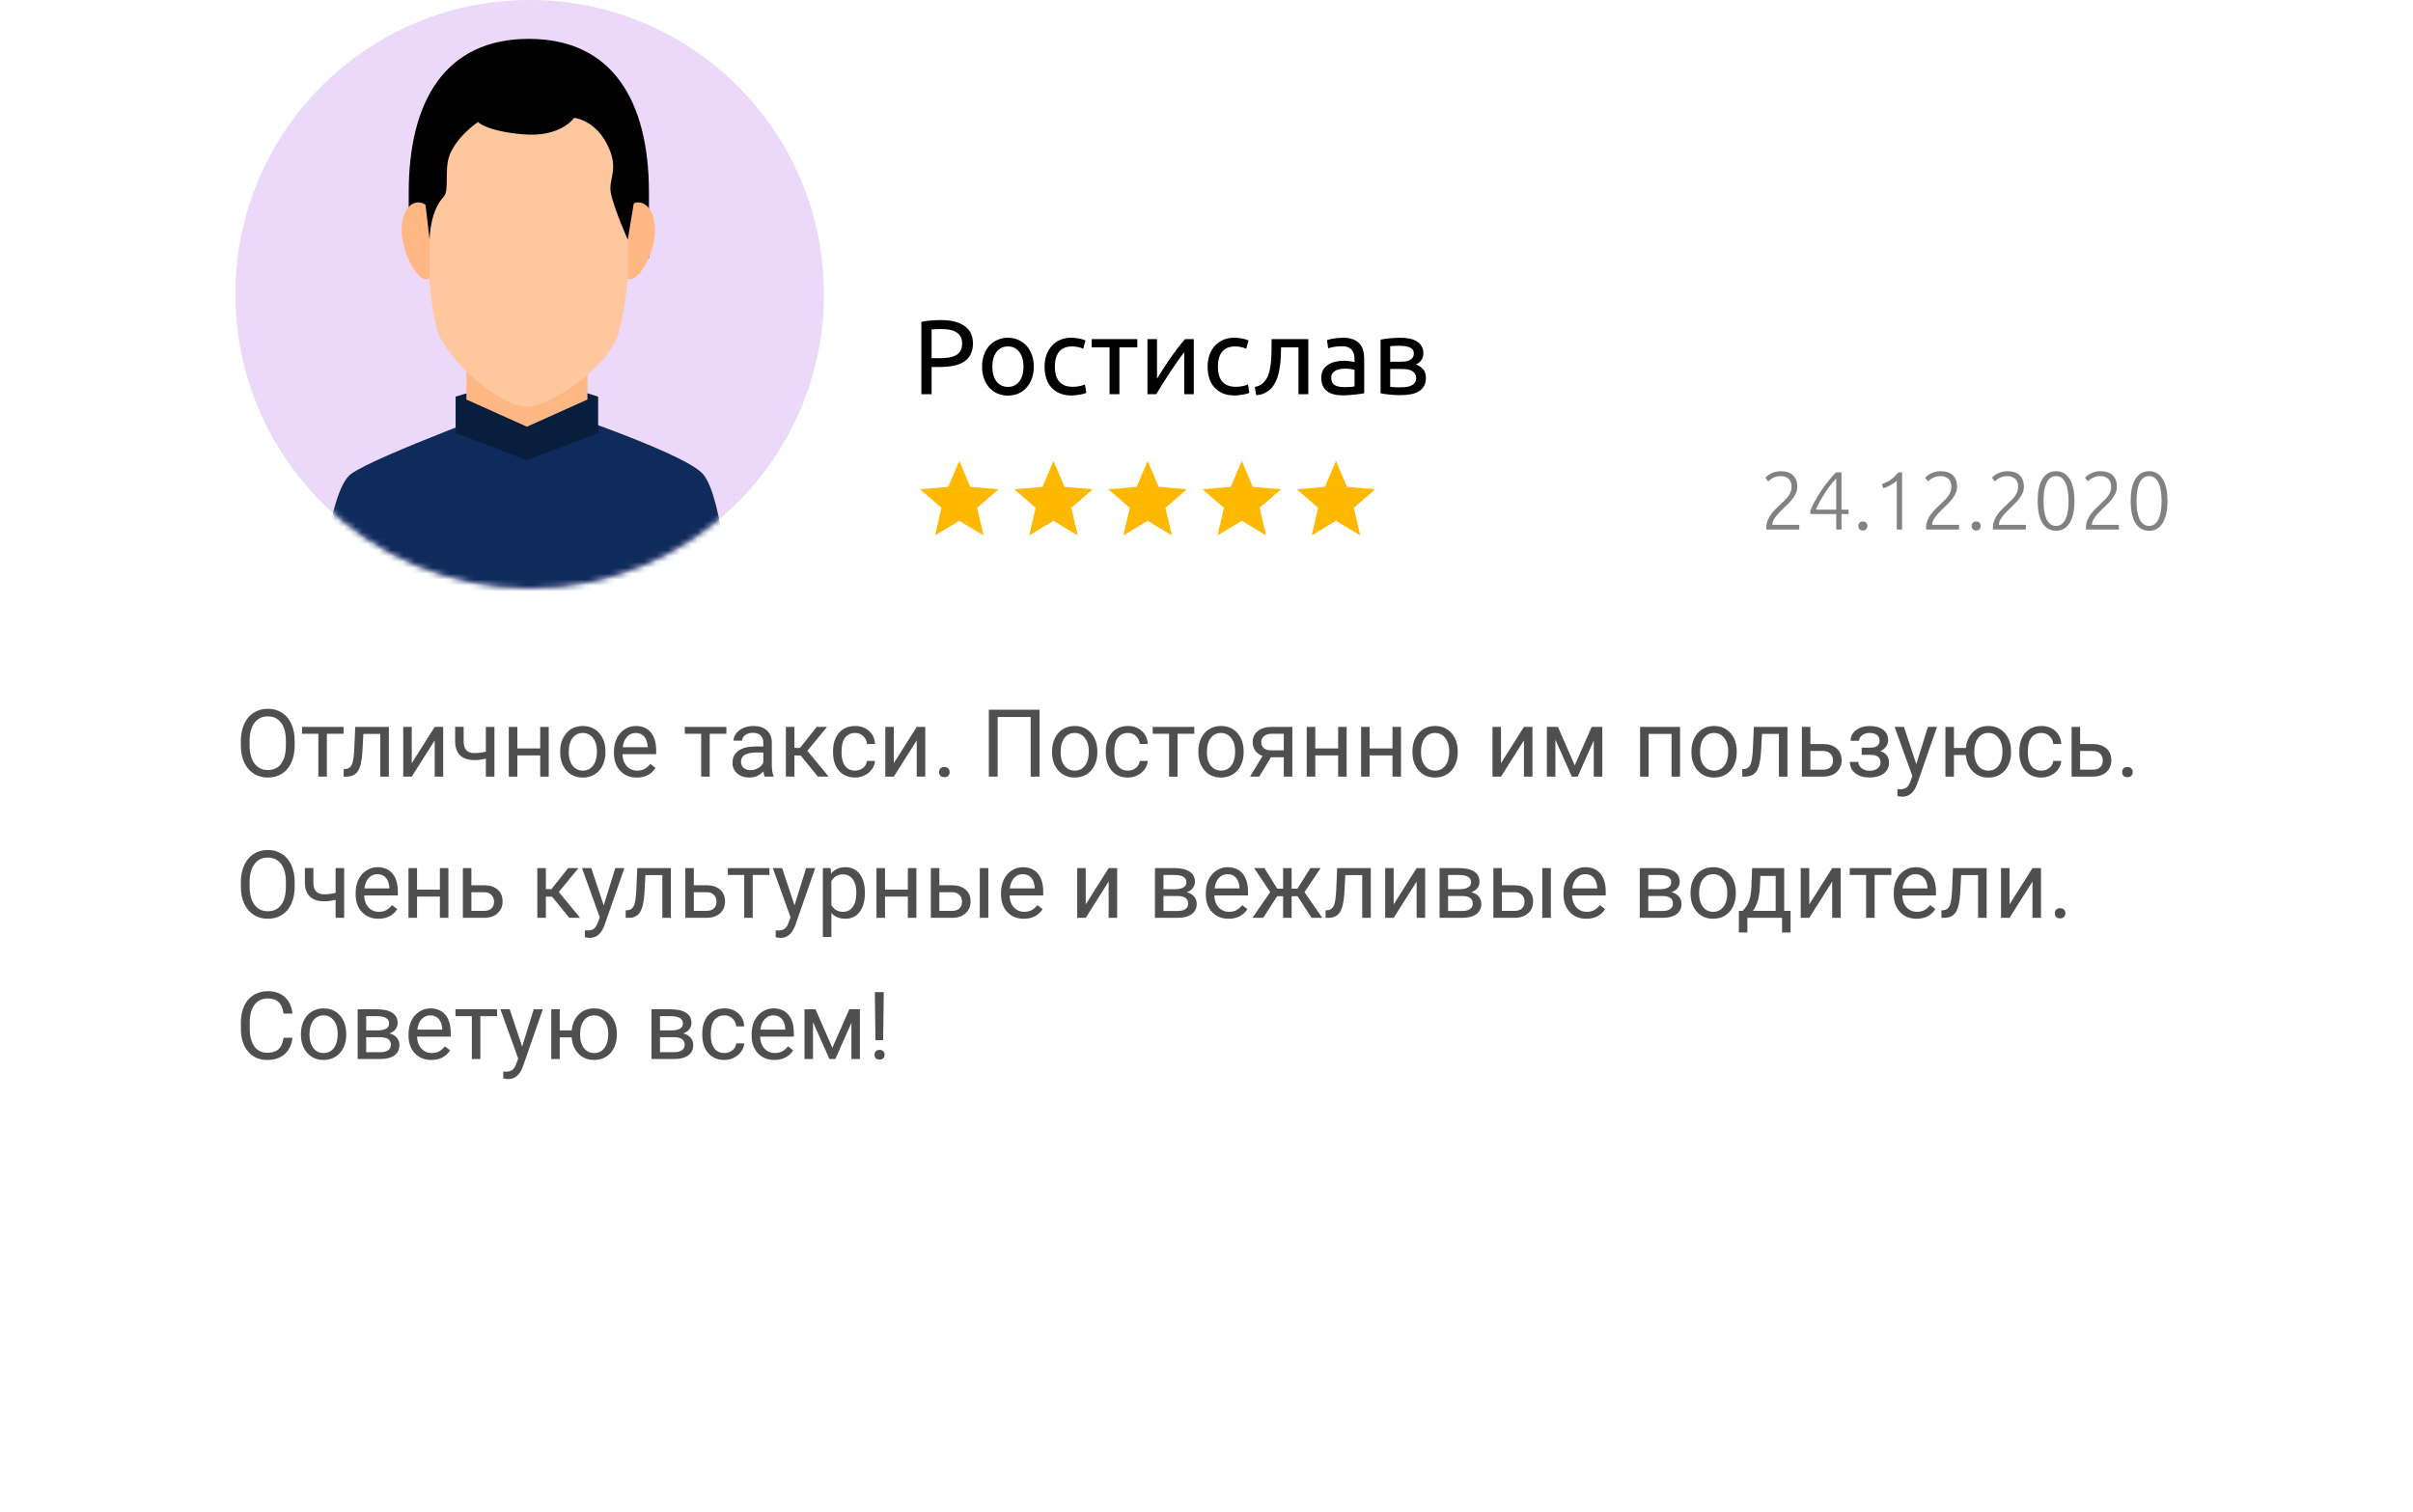
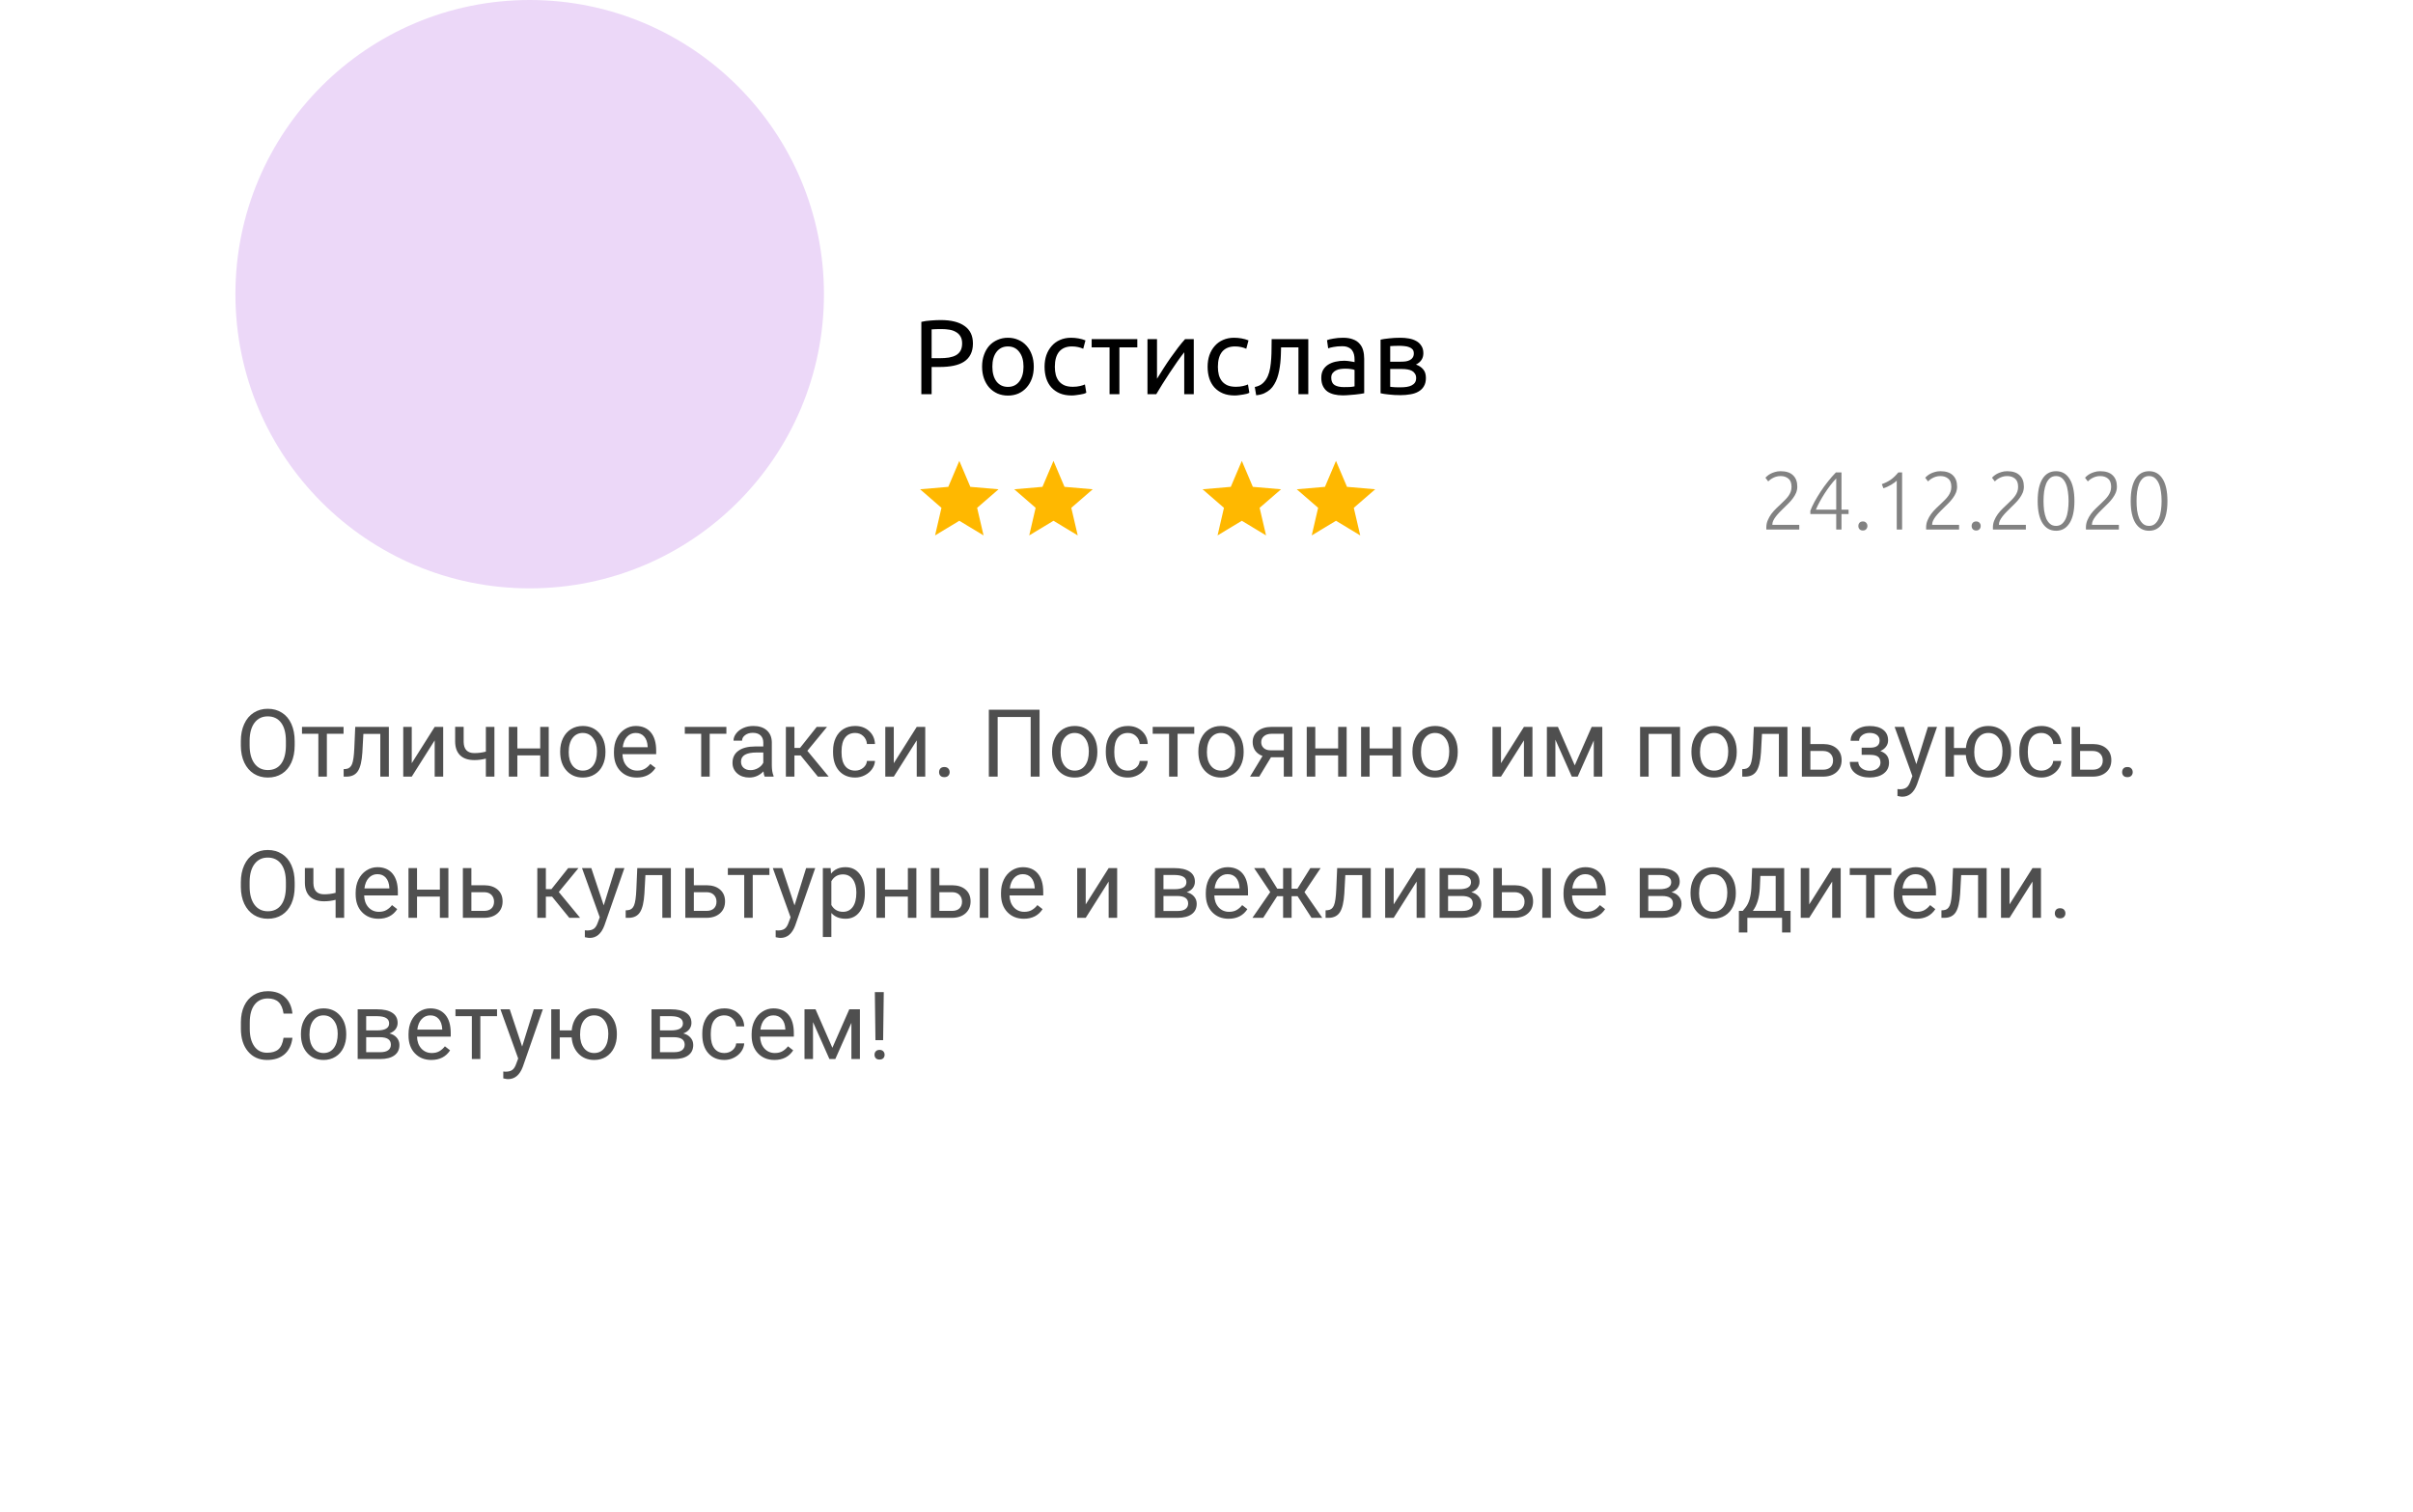
<svg xmlns="http://www.w3.org/2000/svg" width="410" height="257" viewBox="0 0 410 257" fill="none">
  <g filter="url(#filter0_d)">
    <rect x="20" y="35" width="370" height="200" rx="16" fill="white" />
  </g>
  <path d="M179 88.513L183.12 91L182.027 86.313L185.667 83.16L180.873 82.747L179 78.333L177.127 82.747L172.333 83.16L175.967 86.313L174.88 91L179 88.513Z" fill="#FFB800" />
  <path d="M163 88.513L167.12 91L166.027 86.313L169.667 83.16L164.873 82.747L163 78.333L161.127 82.747L156.333 83.16L159.967 86.313L158.88 91L163 88.513Z" fill="#FFB800" />
  <path d="M211 88.513L215.12 91L214.027 86.313L217.667 83.16L212.873 82.747L211 78.333L209.127 82.747L204.333 83.16L207.967 86.313L206.88 91L211 88.513Z" fill="#FFB800" />
  <path d="M227 88.513L231.12 91L230.027 86.313L233.667 83.16L228.873 82.747L227 78.333L225.127 82.747L220.333 83.16L223.967 86.313L222.88 91L227 88.513Z" fill="#FFB800" />
-   <path d="M195 88.513L199.12 91L198.027 86.313L201.667 83.16L196.873 82.747L195 78.333L193.127 82.747L188.333 83.16L191.967 86.313L190.88 91L195 88.513Z" fill="#FFB800" />
  <path d="M50.07 126.68C50.07 127.794 49.883 128.768 49.508 129.602C49.133 130.43 48.602 131.062 47.914 131.5C47.227 131.938 46.425 132.156 45.508 132.156C44.612 132.156 43.818 131.938 43.125 131.5C42.432 131.057 41.893 130.43 41.508 129.617C41.128 128.799 40.932 127.854 40.922 126.781V125.961C40.922 124.867 41.112 123.901 41.492 123.062C41.872 122.224 42.409 121.583 43.102 121.141C43.8 120.693 44.596 120.469 45.492 120.469C46.404 120.469 47.206 120.69 47.898 121.133C48.596 121.57 49.133 122.208 49.508 123.047C49.883 123.88 50.07 124.852 50.07 125.961V126.68ZM48.578 125.945C48.578 124.596 48.307 123.562 47.766 122.844C47.224 122.12 46.466 121.758 45.492 121.758C44.544 121.758 43.797 122.12 43.25 122.844C42.708 123.562 42.43 124.562 42.414 125.844V126.68C42.414 127.987 42.688 129.016 43.234 129.766C43.786 130.51 44.544 130.883 45.508 130.883C46.477 130.883 47.227 130.531 47.758 129.828C48.289 129.12 48.562 128.107 48.578 126.789V125.945ZM58.375 124.719H55.539V132H54.094V124.719H51.312V123.547H58.375V124.719ZM66.07 123.547V132H64.617V124.742H61.742L61.57 127.906C61.477 129.359 61.232 130.398 60.836 131.023C60.445 131.648 59.823 131.974 58.969 132H58.391V130.727L58.805 130.695C59.273 130.643 59.609 130.372 59.812 129.883C60.016 129.393 60.146 128.487 60.203 127.164L60.359 123.547H66.07ZM73.859 123.547H75.305V132H73.859V125.836L69.961 132H68.516V123.547H69.961V129.719L73.859 123.547ZM84.008 132H82.555V128.938C81.919 129.104 81.268 129.188 80.602 129.188C79.544 129.188 78.737 128.917 78.18 128.375C77.628 127.833 77.346 127.062 77.336 126.062V123.539H78.781V126.109C78.807 127.37 79.414 128 80.602 128C81.268 128 81.919 127.917 82.555 127.75V123.547H84.008V132ZM93.234 132H91.789V128.391H87.906V132H86.453V123.547H87.906V127.211H91.789V123.547H93.234V132ZM95.18 127.695C95.18 126.867 95.341 126.122 95.664 125.461C95.992 124.799 96.445 124.289 97.023 123.93C97.607 123.57 98.271 123.391 99.016 123.391C100.167 123.391 101.096 123.789 101.805 124.586C102.518 125.383 102.875 126.443 102.875 127.766V127.867C102.875 128.69 102.716 129.43 102.398 130.086C102.086 130.737 101.635 131.245 101.047 131.609C100.464 131.974 99.792 132.156 99.031 132.156C97.885 132.156 96.956 131.758 96.242 130.961C95.534 130.164 95.18 129.109 95.18 127.797V127.695ZM96.633 127.867C96.633 128.805 96.849 129.557 97.281 130.125C97.719 130.693 98.302 130.977 99.031 130.977C99.766 130.977 100.349 130.69 100.781 130.117C101.214 129.539 101.43 128.732 101.43 127.695C101.43 126.768 101.208 126.018 100.766 125.445C100.328 124.867 99.745 124.578 99.016 124.578C98.302 124.578 97.727 124.862 97.289 125.43C96.852 125.997 96.633 126.81 96.633 127.867ZM108.195 132.156C107.049 132.156 106.117 131.781 105.398 131.031C104.68 130.276 104.32 129.268 104.32 128.008V127.742C104.32 126.904 104.479 126.156 104.797 125.5C105.12 124.839 105.568 124.323 106.141 123.953C106.719 123.578 107.344 123.391 108.016 123.391C109.115 123.391 109.969 123.753 110.578 124.477C111.188 125.201 111.492 126.237 111.492 127.586V128.188H105.766C105.786 129.021 106.029 129.695 106.492 130.211C106.961 130.721 107.555 130.977 108.273 130.977C108.784 130.977 109.216 130.872 109.57 130.664C109.924 130.456 110.234 130.18 110.5 129.836L111.383 130.523C110.674 131.612 109.612 132.156 108.195 132.156ZM108.016 124.578C107.432 124.578 106.943 124.792 106.547 125.219C106.151 125.641 105.906 126.234 105.812 127H110.047V126.891C110.005 126.156 109.807 125.589 109.453 125.188C109.099 124.781 108.62 124.578 108.016 124.578ZM123.422 124.719H120.586V132H119.141V124.719H116.359V123.547H123.422V124.719ZM129.922 132C129.839 131.833 129.771 131.536 129.719 131.109C129.047 131.807 128.245 132.156 127.312 132.156C126.479 132.156 125.794 131.922 125.258 131.453C124.727 130.979 124.461 130.38 124.461 129.656C124.461 128.776 124.794 128.094 125.461 127.609C126.133 127.12 127.076 126.875 128.289 126.875H129.695V126.211C129.695 125.706 129.544 125.305 129.242 125.008C128.94 124.706 128.495 124.555 127.906 124.555C127.391 124.555 126.958 124.685 126.609 124.945C126.26 125.206 126.086 125.521 126.086 125.891H124.633C124.633 125.469 124.781 125.062 125.078 124.672C125.38 124.276 125.786 123.964 126.297 123.734C126.812 123.505 127.378 123.391 127.992 123.391C128.966 123.391 129.729 123.635 130.281 124.125C130.833 124.609 131.12 125.279 131.141 126.133V130.023C131.141 130.799 131.24 131.417 131.438 131.875V132H129.922ZM127.523 130.898C127.977 130.898 128.406 130.781 128.812 130.547C129.219 130.312 129.513 130.008 129.695 129.633V127.898H128.562C126.792 127.898 125.906 128.417 125.906 129.453C125.906 129.906 126.057 130.26 126.359 130.516C126.661 130.771 127.049 130.898 127.523 130.898ZM136.039 128.398H134.984V132H133.531V123.547H134.984V127.125H135.93L138.773 123.547H140.523L137.18 127.609L140.805 132H138.969L136.039 128.398ZM145.312 130.977C145.828 130.977 146.279 130.82 146.664 130.508C147.049 130.195 147.263 129.805 147.305 129.336H148.672C148.646 129.82 148.479 130.281 148.172 130.719C147.865 131.156 147.453 131.505 146.938 131.766C146.427 132.026 145.885 132.156 145.312 132.156C144.161 132.156 143.245 131.773 142.562 131.008C141.885 130.237 141.547 129.185 141.547 127.852V127.609C141.547 126.786 141.698 126.055 142 125.414C142.302 124.773 142.734 124.276 143.297 123.922C143.865 123.568 144.534 123.391 145.305 123.391C146.253 123.391 147.039 123.674 147.664 124.242C148.294 124.81 148.63 125.547 148.672 126.453H147.305C147.263 125.906 147.055 125.458 146.68 125.109C146.31 124.755 145.852 124.578 145.305 124.578C144.57 124.578 144 124.844 143.594 125.375C143.193 125.901 142.992 126.664 142.992 127.664V127.938C142.992 128.911 143.193 129.661 143.594 130.188C143.995 130.714 144.568 130.977 145.312 130.977ZM155.766 123.547H157.211V132H155.766V125.836L151.867 132H150.422V123.547H151.867V129.719L155.766 123.547ZM159.562 131.242C159.562 130.992 159.635 130.784 159.781 130.617C159.932 130.451 160.156 130.367 160.453 130.367C160.75 130.367 160.974 130.451 161.125 130.617C161.281 130.784 161.359 130.992 161.359 131.242C161.359 131.482 161.281 131.682 161.125 131.844C160.974 132.005 160.75 132.086 160.453 132.086C160.156 132.086 159.932 132.005 159.781 131.844C159.635 131.682 159.562 131.482 159.562 131.242ZM176.633 132H175.125V121.859H169.516V132H168.016V120.625H176.633V132ZM178.758 127.695C178.758 126.867 178.919 126.122 179.242 125.461C179.57 124.799 180.023 124.289 180.602 123.93C181.185 123.57 181.849 123.391 182.594 123.391C183.745 123.391 184.674 123.789 185.383 124.586C186.096 125.383 186.453 126.443 186.453 127.766V127.867C186.453 128.69 186.294 129.43 185.977 130.086C185.664 130.737 185.214 131.245 184.625 131.609C184.042 131.974 183.37 132.156 182.609 132.156C181.464 132.156 180.534 131.758 179.82 130.961C179.112 130.164 178.758 129.109 178.758 127.797V127.695ZM180.211 127.867C180.211 128.805 180.427 129.557 180.859 130.125C181.297 130.693 181.88 130.977 182.609 130.977C183.344 130.977 183.927 130.69 184.359 130.117C184.792 129.539 185.008 128.732 185.008 127.695C185.008 126.768 184.786 126.018 184.344 125.445C183.906 124.867 183.323 124.578 182.594 124.578C181.88 124.578 181.305 124.862 180.867 125.43C180.43 125.997 180.211 126.81 180.211 127.867ZM191.656 130.977C192.172 130.977 192.622 130.82 193.008 130.508C193.393 130.195 193.607 129.805 193.648 129.336H195.016C194.99 129.82 194.823 130.281 194.516 130.719C194.208 131.156 193.797 131.505 193.281 131.766C192.771 132.026 192.229 132.156 191.656 132.156C190.505 132.156 189.589 131.773 188.906 131.008C188.229 130.237 187.891 129.185 187.891 127.852V127.609C187.891 126.786 188.042 126.055 188.344 125.414C188.646 124.773 189.078 124.276 189.641 123.922C190.208 123.568 190.878 123.391 191.648 123.391C192.596 123.391 193.383 123.674 194.008 124.242C194.638 124.81 194.974 125.547 195.016 126.453H193.648C193.607 125.906 193.398 125.458 193.023 125.109C192.654 124.755 192.195 124.578 191.648 124.578C190.914 124.578 190.344 124.844 189.938 125.375C189.536 125.901 189.336 126.664 189.336 127.664V127.938C189.336 128.911 189.536 129.661 189.938 130.188C190.339 130.714 190.911 130.977 191.656 130.977ZM202.922 124.719H200.086V132H198.641V124.719H195.859V123.547H202.922V124.719ZM203.617 127.695C203.617 126.867 203.779 126.122 204.102 125.461C204.43 124.799 204.883 124.289 205.461 123.93C206.044 123.57 206.708 123.391 207.453 123.391C208.604 123.391 209.534 123.789 210.242 124.586C210.956 125.383 211.312 126.443 211.312 127.766V127.867C211.312 128.69 211.154 129.43 210.836 130.086C210.523 130.737 210.073 131.245 209.484 131.609C208.901 131.974 208.229 132.156 207.469 132.156C206.323 132.156 205.393 131.758 204.68 130.961C203.971 130.164 203.617 129.109 203.617 127.797V127.695ZM205.07 127.867C205.07 128.805 205.286 129.557 205.719 130.125C206.156 130.693 206.74 130.977 207.469 130.977C208.203 130.977 208.786 130.69 209.219 130.117C209.651 129.539 209.867 128.732 209.867 127.695C209.867 126.768 209.646 126.018 209.203 125.445C208.766 124.867 208.182 124.578 207.453 124.578C206.74 124.578 206.164 124.862 205.727 125.43C205.289 125.997 205.07 126.81 205.07 127.867ZM219.586 123.547V132H218.133V128.711H215.953L213.961 132H212.398L214.523 128.492C213.982 128.294 213.565 127.99 213.273 127.578C212.987 127.161 212.844 126.677 212.844 126.125C212.844 125.354 213.133 124.734 213.711 124.266C214.289 123.792 215.062 123.552 216.031 123.547H219.586ZM214.297 126.141C214.297 126.552 214.438 126.885 214.719 127.141C215 127.391 215.372 127.518 215.836 127.523H218.133V124.719H216.055C215.518 124.719 215.091 124.852 214.773 125.117C214.456 125.378 214.297 125.719 214.297 126.141ZM228.812 132H227.367V128.391H223.484V132H222.031V123.547H223.484V127.211H227.367V123.547H228.812V132ZM238.047 132H236.602V128.391H232.719V132H231.266V123.547H232.719V127.211H236.602V123.547H238.047V132ZM239.992 127.695C239.992 126.867 240.154 126.122 240.477 125.461C240.805 124.799 241.258 124.289 241.836 123.93C242.419 123.57 243.083 123.391 243.828 123.391C244.979 123.391 245.909 123.789 246.617 124.586C247.331 125.383 247.688 126.443 247.688 127.766V127.867C247.688 128.69 247.529 129.43 247.211 130.086C246.898 130.737 246.448 131.245 245.859 131.609C245.276 131.974 244.604 132.156 243.844 132.156C242.698 132.156 241.768 131.758 241.055 130.961C240.346 130.164 239.992 129.109 239.992 127.797V127.695ZM241.445 127.867C241.445 128.805 241.661 129.557 242.094 130.125C242.531 130.693 243.115 130.977 243.844 130.977C244.578 130.977 245.161 130.69 245.594 130.117C246.026 129.539 246.242 128.732 246.242 127.695C246.242 126.768 246.021 126.018 245.578 125.445C245.141 124.867 244.557 124.578 243.828 124.578C243.115 124.578 242.539 124.862 242.102 125.43C241.664 125.997 241.445 126.81 241.445 127.867ZM258.938 123.547H260.383V132H258.938V125.836L255.039 132H253.594V123.547H255.039V129.719L258.938 123.547ZM267.57 130.086L270.445 123.547H272.25V132H270.805V125.852L268.07 132H267.07L264.281 125.719V132H262.836V123.547H264.711L267.57 130.086ZM285.461 132H284.016V124.742H280.125V132H278.672V123.547H285.461V132ZM287.398 127.695C287.398 126.867 287.56 126.122 287.883 125.461C288.211 124.799 288.664 124.289 289.242 123.93C289.826 123.57 290.49 123.391 291.234 123.391C292.385 123.391 293.315 123.789 294.023 124.586C294.737 125.383 295.094 126.443 295.094 127.766V127.867C295.094 128.69 294.935 129.43 294.617 130.086C294.305 130.737 293.854 131.245 293.266 131.609C292.682 131.974 292.01 132.156 291.25 132.156C290.104 132.156 289.174 131.758 288.461 130.961C287.753 130.164 287.398 129.109 287.398 127.797V127.695ZM288.852 127.867C288.852 128.805 289.068 129.557 289.5 130.125C289.938 130.693 290.521 130.977 291.25 130.977C291.984 130.977 292.568 130.69 293 130.117C293.432 129.539 293.648 128.732 293.648 127.695C293.648 126.768 293.427 126.018 292.984 125.445C292.547 124.867 291.964 124.578 291.234 124.578C290.521 124.578 289.945 124.862 289.508 125.43C289.07 125.997 288.852 126.81 288.852 127.867ZM303.711 123.547V132H302.258V124.742H299.383L299.211 127.906C299.117 129.359 298.872 130.398 298.477 131.023C298.086 131.648 297.464 131.974 296.609 132H296.031V130.727L296.445 130.695C296.914 130.643 297.25 130.372 297.453 129.883C297.656 129.393 297.786 128.487 297.844 127.164L298 123.547H303.711ZM307.609 126.461H309.805C310.763 126.471 311.521 126.721 312.078 127.211C312.635 127.701 312.914 128.365 312.914 129.203C312.914 130.047 312.628 130.724 312.055 131.234C311.482 131.745 310.711 132 309.742 132H306.164V123.547H307.609V126.461ZM307.609 127.641V130.82H309.758C310.299 130.82 310.719 130.682 311.016 130.406C311.312 130.125 311.461 129.742 311.461 129.258C311.461 128.789 311.315 128.406 311.023 128.109C310.737 127.807 310.333 127.651 309.812 127.641H307.609ZM319.367 125.859C319.367 125.464 319.216 125.151 318.914 124.922C318.612 124.688 318.198 124.57 317.672 124.57C317.161 124.57 316.734 124.703 316.391 124.969C316.052 125.234 315.883 125.547 315.883 125.906H314.445C314.445 125.172 314.753 124.57 315.367 124.102C315.982 123.633 316.75 123.398 317.672 123.398C318.661 123.398 319.432 123.612 319.984 124.039C320.536 124.461 320.812 125.065 320.812 125.852C320.812 126.232 320.698 126.581 320.469 126.898C320.24 127.216 319.914 127.469 319.492 127.656C320.477 127.99 320.969 128.646 320.969 129.625C320.969 130.401 320.669 131.016 320.07 131.469C319.471 131.922 318.672 132.148 317.672 132.148C316.698 132.148 315.893 131.911 315.258 131.438C314.628 130.958 314.312 130.312 314.312 129.5H315.75C315.75 129.911 315.932 130.266 316.297 130.562C316.667 130.854 317.125 131 317.672 131C318.224 131 318.669 130.872 319.008 130.617C319.346 130.362 319.516 130.031 319.516 129.625C319.516 129.151 319.372 128.812 319.086 128.609C318.805 128.401 318.365 128.297 317.766 128.297H316.32V127.078H317.891C318.875 127.052 319.367 126.646 319.367 125.859ZM325.609 129.883L327.578 123.547H329.125L325.727 133.305C325.201 134.711 324.365 135.414 323.219 135.414L322.945 135.391L322.406 135.289V134.117L322.797 134.148C323.286 134.148 323.667 134.049 323.938 133.852C324.214 133.654 324.44 133.292 324.617 132.766L324.938 131.906L321.922 123.547H323.5L325.609 129.883ZM332 127.133H334.031C334.141 126.008 334.539 125.104 335.227 124.422C335.919 123.734 336.792 123.391 337.844 123.391C338.948 123.391 339.852 123.763 340.555 124.508C341.258 125.253 341.638 126.221 341.695 127.414L341.703 127.867C341.703 128.69 341.542 129.432 341.219 130.094C340.896 130.755 340.443 131.266 339.859 131.625C339.276 131.979 338.609 132.156 337.859 132.156C336.771 132.156 335.88 131.802 335.188 131.094C334.495 130.38 334.107 129.456 334.023 128.32H332V132H330.555V123.547H332V127.133ZM335.453 127.867C335.453 128.805 335.669 129.557 336.102 130.125C336.539 130.693 337.125 130.977 337.859 130.977C338.594 130.977 339.174 130.688 339.602 130.109C340.034 129.531 340.25 128.727 340.25 127.695C340.25 126.773 340.031 126.023 339.594 125.445C339.156 124.867 338.573 124.578 337.844 124.578C337.125 124.578 336.547 124.862 336.109 125.43C335.672 125.997 335.453 126.81 335.453 127.867ZM346.875 130.977C347.391 130.977 347.841 130.82 348.227 130.508C348.612 130.195 348.826 129.805 348.867 129.336H350.234C350.208 129.82 350.042 130.281 349.734 130.719C349.427 131.156 349.016 131.505 348.5 131.766C347.99 132.026 347.448 132.156 346.875 132.156C345.724 132.156 344.807 131.773 344.125 131.008C343.448 130.237 343.109 129.185 343.109 127.852V127.609C343.109 126.786 343.26 126.055 343.562 125.414C343.865 124.773 344.297 124.276 344.859 123.922C345.427 123.568 346.096 123.391 346.867 123.391C347.815 123.391 348.602 123.674 349.227 124.242C349.857 124.81 350.193 125.547 350.234 126.453H348.867C348.826 125.906 348.617 125.458 348.242 125.109C347.872 124.755 347.414 124.578 346.867 124.578C346.133 124.578 345.562 124.844 345.156 125.375C344.755 125.901 344.555 126.664 344.555 127.664V127.938C344.555 128.911 344.755 129.661 345.156 130.188C345.557 130.714 346.13 130.977 346.875 130.977ZM353.438 126.461H355.633C356.591 126.471 357.349 126.721 357.906 127.211C358.464 127.701 358.742 128.365 358.742 129.203C358.742 130.047 358.456 130.724 357.883 131.234C357.31 131.745 356.539 132 355.57 132H351.992V123.547H353.438V126.461ZM353.438 127.641V130.82H355.586C356.128 130.82 356.547 130.682 356.844 130.406C357.141 130.125 357.289 129.742 357.289 129.258C357.289 128.789 357.143 128.406 356.852 128.109C356.565 127.807 356.161 127.651 355.641 127.641H353.438ZM360.578 131.242C360.578 130.992 360.651 130.784 360.797 130.617C360.948 130.451 361.172 130.367 361.469 130.367C361.766 130.367 361.99 130.451 362.141 130.617C362.297 130.784 362.375 130.992 362.375 131.242C362.375 131.482 362.297 131.682 362.141 131.844C361.99 132.005 361.766 132.086 361.469 132.086C361.172 132.086 360.948 132.005 360.797 131.844C360.651 131.682 360.578 131.482 360.578 131.242ZM50.07 150.68C50.07 151.794 49.883 152.768 49.508 153.602C49.133 154.43 48.602 155.062 47.914 155.5C47.227 155.938 46.425 156.156 45.508 156.156C44.612 156.156 43.818 155.938 43.125 155.5C42.432 155.057 41.893 154.43 41.508 153.617C41.128 152.799 40.932 151.854 40.922 150.781V149.961C40.922 148.867 41.112 147.901 41.492 147.062C41.872 146.224 42.409 145.583 43.102 145.141C43.8 144.693 44.596 144.469 45.492 144.469C46.404 144.469 47.206 144.69 47.898 145.133C48.596 145.57 49.133 146.208 49.508 147.047C49.883 147.88 50.07 148.852 50.07 149.961V150.68ZM48.578 149.945C48.578 148.596 48.307 147.562 47.766 146.844C47.224 146.12 46.466 145.758 45.492 145.758C44.544 145.758 43.797 146.12 43.25 146.844C42.708 147.562 42.43 148.562 42.414 149.844V150.68C42.414 151.987 42.688 153.016 43.234 153.766C43.786 154.51 44.544 154.883 45.508 154.883C46.477 154.883 47.227 154.531 47.758 153.828C48.289 153.12 48.562 152.107 48.578 150.789V149.945ZM58.477 156H57.023V152.938C56.388 153.104 55.737 153.188 55.07 153.188C54.013 153.188 53.206 152.917 52.648 152.375C52.096 151.833 51.815 151.062 51.805 150.062V147.539H53.25V150.109C53.276 151.37 53.883 152 55.07 152C55.737 152 56.388 151.917 57.023 151.75V147.547H58.477V156ZM64.305 156.156C63.159 156.156 62.227 155.781 61.508 155.031C60.789 154.276 60.43 153.268 60.43 152.008V151.742C60.43 150.904 60.589 150.156 60.906 149.5C61.229 148.839 61.677 148.323 62.25 147.953C62.828 147.578 63.453 147.391 64.125 147.391C65.224 147.391 66.078 147.753 66.688 148.477C67.297 149.201 67.602 150.237 67.602 151.586V152.188H61.875C61.896 153.021 62.138 153.695 62.602 154.211C63.07 154.721 63.664 154.977 64.383 154.977C64.893 154.977 65.326 154.872 65.68 154.664C66.034 154.456 66.344 154.18 66.609 153.836L67.492 154.523C66.784 155.612 65.721 156.156 64.305 156.156ZM64.125 148.578C63.542 148.578 63.052 148.792 62.656 149.219C62.26 149.641 62.016 150.234 61.922 151H66.156V150.891C66.115 150.156 65.917 149.589 65.562 149.188C65.208 148.781 64.729 148.578 64.125 148.578ZM76.188 156H74.742V152.391H70.859V156H69.406V147.547H70.859V151.211H74.742V147.547H76.188V156ZM80.094 150.461H82.289C83.247 150.471 84.005 150.721 84.562 151.211C85.12 151.701 85.398 152.365 85.398 153.203C85.398 154.047 85.112 154.724 84.539 155.234C83.966 155.745 83.195 156 82.227 156H78.648V147.547H80.094V150.461ZM80.094 151.641V154.82H82.242C82.784 154.82 83.203 154.682 83.5 154.406C83.797 154.125 83.945 153.742 83.945 153.258C83.945 152.789 83.799 152.406 83.508 152.109C83.221 151.807 82.818 151.651 82.297 151.641H80.094ZM93.805 152.398H92.75V156H91.297V147.547H92.75V151.125H93.695L96.539 147.547H98.289L94.945 151.609L98.57 156H96.734L93.805 152.398ZM102.578 153.883L104.547 147.547H106.094L102.695 157.305C102.169 158.711 101.333 159.414 100.188 159.414L99.914 159.391L99.375 159.289V158.117L99.766 158.148C100.255 158.148 100.635 158.049 100.906 157.852C101.182 157.654 101.409 157.292 101.586 156.766L101.906 155.906L98.891 147.547H100.469L102.578 153.883ZM113.992 147.547V156H112.539V148.742H109.664L109.492 151.906C109.398 153.359 109.154 154.398 108.758 155.023C108.367 155.648 107.745 155.974 106.891 156H106.312V154.727L106.727 154.695C107.195 154.643 107.531 154.372 107.734 153.883C107.938 153.393 108.068 152.487 108.125 151.164L108.281 147.547H113.992ZM117.891 150.461H120.086C121.044 150.471 121.802 150.721 122.359 151.211C122.917 151.701 123.195 152.365 123.195 153.203C123.195 154.047 122.909 154.724 122.336 155.234C121.763 155.745 120.992 156 120.023 156H116.445V147.547H117.891V150.461ZM117.891 151.641V154.82H120.039C120.581 154.82 121 154.682 121.297 154.406C121.594 154.125 121.742 153.742 121.742 153.258C121.742 152.789 121.596 152.406 121.305 152.109C121.018 151.807 120.615 151.651 120.094 151.641H117.891ZM130.734 148.719H127.898V156H126.453V148.719H123.672V147.547H130.734V148.719ZM135 153.883L136.969 147.547H138.516L135.117 157.305C134.591 158.711 133.755 159.414 132.609 159.414L132.336 159.391L131.797 159.289V158.117L132.188 158.148C132.677 158.148 133.057 158.049 133.328 157.852C133.604 157.654 133.831 157.292 134.008 156.766L134.328 155.906L131.312 147.547H132.891L135 153.883ZM146.953 151.867C146.953 153.154 146.659 154.19 146.07 154.977C145.482 155.763 144.685 156.156 143.68 156.156C142.654 156.156 141.846 155.831 141.258 155.18V159.25H139.812V147.547H141.133L141.203 148.484C141.792 147.755 142.609 147.391 143.656 147.391C144.672 147.391 145.474 147.773 146.062 148.539C146.656 149.305 146.953 150.37 146.953 151.734V151.867ZM145.508 151.703C145.508 150.75 145.305 149.997 144.898 149.445C144.492 148.893 143.935 148.617 143.227 148.617C142.352 148.617 141.695 149.005 141.258 149.781V153.82C141.69 154.591 142.352 154.977 143.242 154.977C143.935 154.977 144.484 154.703 144.891 154.156C145.302 153.604 145.508 152.786 145.508 151.703ZM155.703 156H154.258V152.391H150.375V156H148.922V147.547H150.375V151.211H154.258V147.547H155.703V156ZM159.609 150.461H161.805C162.763 150.471 163.521 150.721 164.078 151.211C164.635 151.701 164.914 152.365 164.914 153.203C164.914 154.047 164.628 154.724 164.055 155.234C163.482 155.745 162.711 156 161.742 156H158.164V147.547H159.609V150.461ZM167.93 156H166.477V147.547H167.93V156ZM159.609 151.641V154.82H161.758C162.299 154.82 162.719 154.682 163.016 154.406C163.312 154.125 163.461 153.742 163.461 153.258C163.461 152.789 163.315 152.406 163.023 152.109C162.737 151.807 162.333 151.651 161.812 151.641H159.609ZM173.961 156.156C172.815 156.156 171.883 155.781 171.164 155.031C170.445 154.276 170.086 153.268 170.086 152.008V151.742C170.086 150.904 170.245 150.156 170.562 149.5C170.885 148.839 171.333 148.323 171.906 147.953C172.484 147.578 173.109 147.391 173.781 147.391C174.88 147.391 175.734 147.753 176.344 148.477C176.953 149.201 177.258 150.237 177.258 151.586V152.188H171.531C171.552 153.021 171.794 153.695 172.258 154.211C172.727 154.721 173.32 154.977 174.039 154.977C174.549 154.977 174.982 154.872 175.336 154.664C175.69 154.456 176 154.18 176.266 153.836L177.148 154.523C176.44 155.612 175.378 156.156 173.961 156.156ZM173.781 148.578C173.198 148.578 172.708 148.792 172.312 149.219C171.917 149.641 171.672 150.234 171.578 151H175.812V150.891C175.771 150.156 175.573 149.589 175.219 149.188C174.865 148.781 174.385 148.578 173.781 148.578ZM188.375 147.547H189.82V156H188.375V149.836L184.477 156H183.031V147.547H184.477V153.719L188.375 147.547ZM196.242 156V147.547H199.539C200.664 147.547 201.526 147.745 202.125 148.141C202.729 148.531 203.031 149.107 203.031 149.867C203.031 150.258 202.914 150.612 202.68 150.93C202.445 151.242 202.099 151.482 201.641 151.648C202.151 151.768 202.56 152.003 202.867 152.352C203.18 152.701 203.336 153.117 203.336 153.602C203.336 154.378 203.049 154.971 202.477 155.383C201.909 155.794 201.104 156 200.062 156H196.242ZM197.688 152.289V154.836H200.078C200.682 154.836 201.133 154.724 201.43 154.5C201.732 154.276 201.883 153.961 201.883 153.555C201.883 152.711 201.263 152.289 200.023 152.289H197.688ZM197.688 151.133H199.555C200.909 151.133 201.586 150.737 201.586 149.945C201.586 149.154 200.945 148.745 199.664 148.719H197.688V151.133ZM208.758 156.156C207.612 156.156 206.68 155.781 205.961 155.031C205.242 154.276 204.883 153.268 204.883 152.008V151.742C204.883 150.904 205.042 150.156 205.359 149.5C205.682 148.839 206.13 148.323 206.703 147.953C207.281 147.578 207.906 147.391 208.578 147.391C209.677 147.391 210.531 147.753 211.141 148.477C211.75 149.201 212.055 150.237 212.055 151.586V152.188H206.328C206.349 153.021 206.591 153.695 207.055 154.211C207.523 154.721 208.117 154.977 208.836 154.977C209.346 154.977 209.779 154.872 210.133 154.664C210.487 154.456 210.797 154.18 211.062 153.836L211.945 154.523C211.237 155.612 210.174 156.156 208.758 156.156ZM208.578 148.578C207.995 148.578 207.505 148.792 207.109 149.219C206.714 149.641 206.469 150.234 206.375 151H210.609V150.891C210.568 150.156 210.37 149.589 210.016 149.188C209.661 148.781 209.182 148.578 208.578 148.578ZM220.477 152.328H219.461V156H218.016V152.328H217L214.633 156H212.805L215.828 151.625L213.094 147.547H214.844L217.023 151.047H218.016V147.547H219.461V151.047H220.445L222.641 147.547H224.391L221.648 151.633L224.672 156H222.844L220.477 152.328ZM232.914 147.547V156H231.461V148.742H228.586L228.414 151.906C228.32 153.359 228.076 154.398 227.68 155.023C227.289 155.648 226.667 155.974 225.812 156H225.234V154.727L225.648 154.695C226.117 154.643 226.453 154.372 226.656 153.883C226.859 153.393 226.99 152.487 227.047 151.164L227.203 147.547H232.914ZM240.703 147.547H242.148V156H240.703V149.836L236.805 156H235.359V147.547H236.805V153.719L240.703 147.547ZM244.602 156V147.547H247.898C249.023 147.547 249.885 147.745 250.484 148.141C251.089 148.531 251.391 149.107 251.391 149.867C251.391 150.258 251.273 150.612 251.039 150.93C250.805 151.242 250.458 151.482 250 151.648C250.51 151.768 250.919 152.003 251.227 152.352C251.539 152.701 251.695 153.117 251.695 153.602C251.695 154.378 251.409 154.971 250.836 155.383C250.268 155.794 249.464 156 248.422 156H244.602ZM246.047 152.289V154.836H248.438C249.042 154.836 249.492 154.724 249.789 154.5C250.091 154.276 250.242 153.961 250.242 153.555C250.242 152.711 249.622 152.289 248.383 152.289H246.047ZM246.047 151.133H247.914C249.268 151.133 249.945 150.737 249.945 149.945C249.945 149.154 249.305 148.745 248.023 148.719H246.047V151.133ZM255.188 150.461H257.383C258.341 150.471 259.099 150.721 259.656 151.211C260.214 151.701 260.492 152.365 260.492 153.203C260.492 154.047 260.206 154.724 259.633 155.234C259.06 155.745 258.289 156 257.32 156H253.742V147.547H255.188V150.461ZM263.508 156H262.055V147.547H263.508V156ZM255.188 151.641V154.82H257.336C257.878 154.82 258.297 154.682 258.594 154.406C258.891 154.125 259.039 153.742 259.039 153.258C259.039 152.789 258.893 152.406 258.602 152.109C258.315 151.807 257.911 151.651 257.391 151.641H255.188ZM269.539 156.156C268.393 156.156 267.461 155.781 266.742 155.031C266.023 154.276 265.664 153.268 265.664 152.008V151.742C265.664 150.904 265.823 150.156 266.141 149.5C266.464 148.839 266.911 148.323 267.484 147.953C268.062 147.578 268.688 147.391 269.359 147.391C270.458 147.391 271.312 147.753 271.922 148.477C272.531 149.201 272.836 150.237 272.836 151.586V152.188H267.109C267.13 153.021 267.372 153.695 267.836 154.211C268.305 154.721 268.898 154.977 269.617 154.977C270.128 154.977 270.56 154.872 270.914 154.664C271.268 154.456 271.578 154.18 271.844 153.836L272.727 154.523C272.018 155.612 270.956 156.156 269.539 156.156ZM269.359 148.578C268.776 148.578 268.286 148.792 267.891 149.219C267.495 149.641 267.25 150.234 267.156 151H271.391V150.891C271.349 150.156 271.151 149.589 270.797 149.188C270.443 148.781 269.964 148.578 269.359 148.578ZM278.617 156V147.547H281.914C283.039 147.547 283.901 147.745 284.5 148.141C285.104 148.531 285.406 149.107 285.406 149.867C285.406 150.258 285.289 150.612 285.055 150.93C284.82 151.242 284.474 151.482 284.016 151.648C284.526 151.768 284.935 152.003 285.242 152.352C285.555 152.701 285.711 153.117 285.711 153.602C285.711 154.378 285.424 154.971 284.852 155.383C284.284 155.794 283.479 156 282.438 156H278.617ZM280.062 152.289V154.836H282.453C283.057 154.836 283.508 154.724 283.805 154.5C284.107 154.276 284.258 153.961 284.258 153.555C284.258 152.711 283.638 152.289 282.398 152.289H280.062ZM280.062 151.133H281.93C283.284 151.133 283.961 150.737 283.961 149.945C283.961 149.154 283.32 148.745 282.039 148.719H280.062V151.133ZM287.242 151.695C287.242 150.867 287.404 150.122 287.727 149.461C288.055 148.799 288.508 148.289 289.086 147.93C289.669 147.57 290.333 147.391 291.078 147.391C292.229 147.391 293.159 147.789 293.867 148.586C294.581 149.383 294.938 150.443 294.938 151.766V151.867C294.938 152.69 294.779 153.43 294.461 154.086C294.148 154.737 293.698 155.245 293.109 155.609C292.526 155.974 291.854 156.156 291.094 156.156C289.948 156.156 289.018 155.758 288.305 154.961C287.596 154.164 287.242 153.109 287.242 151.797V151.695ZM288.695 151.867C288.695 152.805 288.911 153.557 289.344 154.125C289.781 154.693 290.365 154.977 291.094 154.977C291.828 154.977 292.411 154.69 292.844 154.117C293.276 153.539 293.492 152.732 293.492 151.695C293.492 150.768 293.271 150.018 292.828 149.445C292.391 148.867 291.807 148.578 291.078 148.578C290.365 148.578 289.789 148.862 289.352 149.43C288.914 149.997 288.695 150.81 288.695 151.867ZM296.117 154.82L296.617 154.203C297.18 153.474 297.5 152.38 297.578 150.922L297.711 147.547H303.156V154.82H304.242V158.484H302.797V156H296.898V158.484H295.453L295.461 154.82H296.117ZM297.828 154.82H301.711V148.883H299.109L299.023 150.898C298.935 152.581 298.536 153.888 297.828 154.82ZM311.312 147.547H312.758V156H311.312V149.836L307.414 156H305.969V147.547H307.414V153.719L311.312 147.547ZM321.359 148.719H318.523V156H317.078V148.719H314.297V147.547H321.359V148.719ZM325.648 156.156C324.503 156.156 323.57 155.781 322.852 155.031C322.133 154.276 321.773 153.268 321.773 152.008V151.742C321.773 150.904 321.932 150.156 322.25 149.5C322.573 148.839 323.021 148.323 323.594 147.953C324.172 147.578 324.797 147.391 325.469 147.391C326.568 147.391 327.422 147.753 328.031 148.477C328.641 149.201 328.945 150.237 328.945 151.586V152.188H323.219C323.24 153.021 323.482 153.695 323.945 154.211C324.414 154.721 325.008 154.977 325.727 154.977C326.237 154.977 326.669 154.872 327.023 154.664C327.378 154.456 327.688 154.18 327.953 153.836L328.836 154.523C328.128 155.612 327.065 156.156 325.648 156.156ZM325.469 148.578C324.885 148.578 324.396 148.792 324 149.219C323.604 149.641 323.359 150.234 323.266 151H327.5V150.891C327.458 150.156 327.26 149.589 326.906 149.188C326.552 148.781 326.073 148.578 325.469 148.578ZM337.555 147.547V156H336.102V148.742H333.227L333.055 151.906C332.961 153.359 332.716 154.398 332.32 155.023C331.93 155.648 331.307 155.974 330.453 156H329.875V154.727L330.289 154.695C330.758 154.643 331.094 154.372 331.297 153.883C331.5 153.393 331.63 152.487 331.688 151.164L331.844 147.547H337.555ZM345.344 147.547H346.789V156H345.344V149.836L341.445 156H340V147.547H341.445V153.719L345.344 147.547ZM349.141 155.242C349.141 154.992 349.214 154.784 349.359 154.617C349.51 154.451 349.734 154.367 350.031 154.367C350.328 154.367 350.552 154.451 350.703 154.617C350.859 154.784 350.938 154.992 350.938 155.242C350.938 155.482 350.859 155.682 350.703 155.844C350.552 156.005 350.328 156.086 350.031 156.086C349.734 156.086 349.51 156.005 349.359 155.844C349.214 155.682 349.141 155.482 349.141 155.242ZM49.688 176.391C49.547 177.594 49.102 178.523 48.352 179.18C47.607 179.831 46.615 180.156 45.375 180.156C44.031 180.156 42.953 179.674 42.141 178.711C41.333 177.747 40.93 176.458 40.93 174.844V173.75C40.93 172.693 41.117 171.763 41.492 170.961C41.872 170.159 42.409 169.544 43.102 169.117C43.794 168.685 44.596 168.469 45.508 168.469C46.716 168.469 47.685 168.807 48.414 169.484C49.143 170.156 49.568 171.089 49.688 172.281H48.18C48.05 171.375 47.766 170.719 47.328 170.312C46.896 169.906 46.289 169.703 45.508 169.703C44.55 169.703 43.797 170.057 43.25 170.766C42.708 171.474 42.438 172.482 42.438 173.789V174.891C42.438 176.125 42.695 177.107 43.211 177.836C43.727 178.565 44.448 178.93 45.375 178.93C46.208 178.93 46.846 178.742 47.289 178.367C47.737 177.987 48.034 177.328 48.18 176.391H49.688ZM51.133 175.695C51.133 174.867 51.294 174.122 51.617 173.461C51.945 172.799 52.398 172.289 52.977 171.93C53.56 171.57 54.224 171.391 54.969 171.391C56.12 171.391 57.05 171.789 57.758 172.586C58.471 173.383 58.828 174.443 58.828 175.766V175.867C58.828 176.69 58.669 177.43 58.352 178.086C58.039 178.737 57.589 179.245 57 179.609C56.417 179.974 55.745 180.156 54.984 180.156C53.839 180.156 52.909 179.758 52.195 178.961C51.487 178.164 51.133 177.109 51.133 175.797V175.695ZM52.586 175.867C52.586 176.805 52.802 177.557 53.234 178.125C53.672 178.693 54.255 178.977 54.984 178.977C55.719 178.977 56.302 178.69 56.734 178.117C57.167 177.539 57.383 176.732 57.383 175.695C57.383 174.768 57.161 174.018 56.719 173.445C56.281 172.867 55.698 172.578 54.969 172.578C54.255 172.578 53.68 172.862 53.242 173.43C52.805 173.997 52.586 174.81 52.586 175.867ZM60.773 180V171.547H64.07C65.195 171.547 66.057 171.745 66.656 172.141C67.26 172.531 67.562 173.107 67.562 173.867C67.562 174.258 67.445 174.612 67.211 174.93C66.977 175.242 66.63 175.482 66.172 175.648C66.682 175.768 67.091 176.003 67.398 176.352C67.711 176.701 67.867 177.117 67.867 177.602C67.867 178.378 67.581 178.971 67.008 179.383C66.44 179.794 65.635 180 64.594 180H60.773ZM62.219 176.289V178.836H64.609C65.213 178.836 65.664 178.724 65.961 178.5C66.263 178.276 66.414 177.961 66.414 177.555C66.414 176.711 65.794 176.289 64.555 176.289H62.219ZM62.219 175.133H64.086C65.44 175.133 66.117 174.737 66.117 173.945C66.117 173.154 65.477 172.745 64.195 172.719H62.219V175.133ZM73.289 180.156C72.143 180.156 71.211 179.781 70.492 179.031C69.773 178.276 69.414 177.268 69.414 176.008V175.742C69.414 174.904 69.573 174.156 69.891 173.5C70.213 172.839 70.662 172.323 71.234 171.953C71.812 171.578 72.438 171.391 73.109 171.391C74.208 171.391 75.062 171.753 75.672 172.477C76.281 173.201 76.586 174.237 76.586 175.586V176.188H70.859C70.88 177.021 71.122 177.695 71.586 178.211C72.055 178.721 72.648 178.977 73.367 178.977C73.878 178.977 74.31 178.872 74.664 178.664C75.018 178.456 75.328 178.18 75.594 177.836L76.477 178.523C75.768 179.612 74.706 180.156 73.289 180.156ZM73.109 172.578C72.526 172.578 72.037 172.792 71.641 173.219C71.245 173.641 71 174.234 70.906 175H75.141V174.891C75.099 174.156 74.901 173.589 74.547 173.188C74.193 172.781 73.713 172.578 73.109 172.578ZM84.453 172.719H81.617V180H80.172V172.719H77.391V171.547H84.453V172.719ZM88.719 177.883L90.688 171.547H92.234L88.836 181.305C88.31 182.711 87.474 183.414 86.328 183.414L86.055 183.391L85.516 183.289V182.117L85.906 182.148C86.396 182.148 86.776 182.049 87.047 181.852C87.323 181.654 87.549 181.292 87.727 180.766L88.047 179.906L85.031 171.547H86.609L88.719 177.883ZM95.109 175.133H97.141C97.25 174.008 97.648 173.104 98.336 172.422C99.029 171.734 99.901 171.391 100.953 171.391C102.057 171.391 102.961 171.763 103.664 172.508C104.367 173.253 104.747 174.221 104.805 175.414L104.812 175.867C104.812 176.69 104.651 177.432 104.328 178.094C104.005 178.755 103.552 179.266 102.969 179.625C102.385 179.979 101.719 180.156 100.969 180.156C99.88 180.156 98.99 179.802 98.297 179.094C97.604 178.38 97.216 177.456 97.133 176.32H95.109V180H93.664V171.547H95.109V175.133ZM98.562 175.867C98.562 176.805 98.779 177.557 99.211 178.125C99.648 178.693 100.234 178.977 100.969 178.977C101.703 178.977 102.284 178.688 102.711 178.109C103.143 177.531 103.359 176.727 103.359 175.695C103.359 174.773 103.141 174.023 102.703 173.445C102.266 172.867 101.682 172.578 100.953 172.578C100.234 172.578 99.656 172.862 99.219 173.43C98.781 173.997 98.562 174.81 98.562 175.867ZM110.695 180V171.547H113.992C115.117 171.547 115.979 171.745 116.578 172.141C117.182 172.531 117.484 173.107 117.484 173.867C117.484 174.258 117.367 174.612 117.133 174.93C116.898 175.242 116.552 175.482 116.094 175.648C116.604 175.768 117.013 176.003 117.32 176.352C117.633 176.701 117.789 177.117 117.789 177.602C117.789 178.378 117.503 178.971 116.93 179.383C116.362 179.794 115.557 180 114.516 180H110.695ZM112.141 176.289V178.836H114.531C115.135 178.836 115.586 178.724 115.883 178.5C116.185 178.276 116.336 177.961 116.336 177.555C116.336 176.711 115.716 176.289 114.477 176.289H112.141ZM112.141 175.133H114.008C115.362 175.133 116.039 174.737 116.039 173.945C116.039 173.154 115.398 172.745 114.117 172.719H112.141V175.133ZM123.094 178.977C123.609 178.977 124.06 178.82 124.445 178.508C124.831 178.195 125.044 177.805 125.086 177.336H126.453C126.427 177.82 126.26 178.281 125.953 178.719C125.646 179.156 125.234 179.505 124.719 179.766C124.208 180.026 123.667 180.156 123.094 180.156C121.943 180.156 121.026 179.773 120.344 179.008C119.667 178.237 119.328 177.185 119.328 175.852V175.609C119.328 174.786 119.479 174.055 119.781 173.414C120.083 172.773 120.516 172.276 121.078 171.922C121.646 171.568 122.315 171.391 123.086 171.391C124.034 171.391 124.82 171.674 125.445 172.242C126.076 172.81 126.411 173.547 126.453 174.453H125.086C125.044 173.906 124.836 173.458 124.461 173.109C124.091 172.755 123.633 172.578 123.086 172.578C122.352 172.578 121.781 172.844 121.375 173.375C120.974 173.901 120.773 174.664 120.773 175.664V175.938C120.773 176.911 120.974 177.661 121.375 178.188C121.776 178.714 122.349 178.977 123.094 178.977ZM131.586 180.156C130.44 180.156 129.508 179.781 128.789 179.031C128.07 178.276 127.711 177.268 127.711 176.008V175.742C127.711 174.904 127.87 174.156 128.188 173.5C128.51 172.839 128.958 172.323 129.531 171.953C130.109 171.578 130.734 171.391 131.406 171.391C132.505 171.391 133.359 171.753 133.969 172.477C134.578 173.201 134.883 174.237 134.883 175.586V176.188H129.156C129.177 177.021 129.419 177.695 129.883 178.211C130.352 178.721 130.945 178.977 131.664 178.977C132.174 178.977 132.607 178.872 132.961 178.664C133.315 178.456 133.625 178.18 133.891 177.836L134.773 178.523C134.065 179.612 133.003 180.156 131.586 180.156ZM131.406 172.578C130.823 172.578 130.333 172.792 129.938 173.219C129.542 173.641 129.297 174.234 129.203 175H133.438V174.891C133.396 174.156 133.198 173.589 132.844 173.188C132.49 172.781 132.01 172.578 131.406 172.578ZM141.43 178.086L144.305 171.547H146.109V180H144.664V173.852L141.93 180H140.93L138.141 173.719V180H136.695V171.547H138.57L141.43 178.086ZM150.055 176.789H148.75L148.648 168.625H150.164L150.055 176.789ZM148.594 179.273C148.594 179.039 148.664 178.844 148.805 178.688C148.951 178.526 149.164 178.445 149.445 178.445C149.727 178.445 149.94 178.526 150.086 178.688C150.232 178.844 150.305 179.039 150.305 179.273C150.305 179.508 150.232 179.703 150.086 179.859C149.94 180.01 149.727 180.086 149.445 180.086C149.164 180.086 148.951 180.01 148.805 179.859C148.664 179.703 148.594 179.508 148.594 179.273Z" fill="#4F4F4F" />
  <path d="M305.384 82.706C305.384 83.07 305.319 83.415 305.188 83.742C305.057 84.059 304.88 84.367 304.656 84.666C304.441 84.965 304.194 85.254 303.914 85.534C303.634 85.814 303.349 86.094 303.06 86.374C302.817 86.607 302.579 86.845 302.346 87.088C302.122 87.321 301.917 87.559 301.73 87.802C301.553 88.035 301.408 88.269 301.296 88.502C301.193 88.726 301.142 88.95 301.142 89.174V89.202H305.72V90H300.134C300.134 89.981 300.129 89.949 300.12 89.902C300.12 89.846 300.12 89.767 300.12 89.664C300.12 89.225 300.199 88.819 300.358 88.446C300.517 88.063 300.717 87.704 300.96 87.368C301.212 87.032 301.487 86.719 301.786 86.43C302.094 86.141 302.388 85.861 302.668 85.59C302.901 85.366 303.121 85.151 303.326 84.946C303.541 84.731 303.727 84.512 303.886 84.288C304.045 84.064 304.171 83.826 304.264 83.574C304.357 83.322 304.404 83.047 304.404 82.748C304.404 82.095 304.227 81.628 303.872 81.348C303.527 81.059 303.088 80.914 302.556 80.914C302.257 80.914 301.991 80.951 301.758 81.026C301.525 81.101 301.319 81.189 301.142 81.292C300.974 81.385 300.829 81.483 300.708 81.586C300.587 81.689 300.498 81.768 300.442 81.824L299.966 81.194C300.022 81.129 300.12 81.035 300.26 80.914C300.409 80.783 300.591 80.657 300.806 80.536C301.03 80.415 301.287 80.312 301.576 80.228C301.865 80.135 302.187 80.088 302.542 80.088C303.485 80.088 304.194 80.321 304.67 80.788C305.146 81.245 305.384 81.885 305.384 82.706ZM307.602 86.808C307.77 86.36 308.004 85.856 308.302 85.296C308.61 84.736 308.956 84.162 309.338 83.574C309.721 82.986 310.136 82.412 310.584 81.852C311.032 81.283 311.485 80.765 311.942 80.298H312.894V86.626H314.098V87.368H312.894V90H311.998V87.368H307.602V86.808ZM311.998 86.626V81.32C311.672 81.656 311.34 82.043 311.004 82.482C310.668 82.921 310.346 83.378 310.038 83.854C309.74 84.321 309.46 84.792 309.198 85.268C308.937 85.744 308.718 86.197 308.54 86.626H311.998ZM317.297 89.398C317.297 89.613 317.227 89.795 317.087 89.944C316.956 90.093 316.769 90.168 316.527 90.168C316.284 90.168 316.093 90.093 315.953 89.944C315.822 89.795 315.757 89.613 315.757 89.398C315.757 89.183 315.822 89.001 315.953 88.852C316.093 88.703 316.284 88.628 316.527 88.628C316.769 88.628 316.956 88.703 317.087 88.852C317.227 89.001 317.297 89.183 317.297 89.398ZM319.748 82.286C320.308 82.09 320.807 81.843 321.246 81.544C321.685 81.236 322.119 80.821 322.548 80.298H323.192V90H322.282V81.684C322.179 81.796 322.044 81.913 321.876 82.034C321.717 82.155 321.535 82.277 321.33 82.398C321.125 82.51 320.91 82.622 320.686 82.734C320.462 82.837 320.238 82.921 320.014 82.986L319.748 82.286ZM332.536 82.706C332.536 83.07 332.471 83.415 332.34 83.742C332.21 84.059 332.032 84.367 331.808 84.666C331.594 84.965 331.346 85.254 331.066 85.534C330.786 85.814 330.502 86.094 330.212 86.374C329.97 86.607 329.732 86.845 329.498 87.088C329.274 87.321 329.069 87.559 328.882 87.802C328.705 88.035 328.56 88.269 328.448 88.502C328.346 88.726 328.294 88.95 328.294 89.174V89.202H332.872V90H327.286C327.286 89.981 327.282 89.949 327.272 89.902C327.272 89.846 327.272 89.767 327.272 89.664C327.272 89.225 327.352 88.819 327.51 88.446C327.669 88.063 327.87 87.704 328.112 87.368C328.364 87.032 328.64 86.719 328.938 86.43C329.246 86.141 329.54 85.861 329.82 85.59C330.054 85.366 330.273 85.151 330.478 84.946C330.693 84.731 330.88 84.512 331.038 84.288C331.197 84.064 331.323 83.826 331.416 83.574C331.51 83.322 331.556 83.047 331.556 82.748C331.556 82.095 331.379 81.628 331.024 81.348C330.679 81.059 330.24 80.914 329.708 80.914C329.41 80.914 329.144 80.951 328.91 81.026C328.677 81.101 328.472 81.189 328.294 81.292C328.126 81.385 327.982 81.483 327.86 81.586C327.739 81.689 327.65 81.768 327.594 81.824L327.118 81.194C327.174 81.129 327.272 81.035 327.412 80.914C327.562 80.783 327.744 80.657 327.958 80.536C328.182 80.415 328.439 80.312 328.728 80.228C329.018 80.135 329.34 80.088 329.694 80.088C330.637 80.088 331.346 80.321 331.822 80.788C332.298 81.245 332.536 81.885 332.536 82.706ZM336.547 89.398C336.547 89.613 336.477 89.795 336.337 89.944C336.206 90.093 336.019 90.168 335.777 90.168C335.534 90.168 335.343 90.093 335.203 89.944C335.072 89.795 335.007 89.613 335.007 89.398C335.007 89.183 335.072 89.001 335.203 88.852C335.343 88.703 335.534 88.628 335.777 88.628C336.019 88.628 336.206 88.703 336.337 88.852C336.477 89.001 336.547 89.183 336.547 89.398ZM343.884 82.706C343.884 83.07 343.819 83.415 343.688 83.742C343.557 84.059 343.38 84.367 343.156 84.666C342.941 84.965 342.694 85.254 342.414 85.534C342.134 85.814 341.849 86.094 341.56 86.374C341.317 86.607 341.079 86.845 340.846 87.088C340.622 87.321 340.417 87.559 340.23 87.802C340.053 88.035 339.908 88.269 339.796 88.502C339.693 88.726 339.642 88.95 339.642 89.174V89.202H344.22V90H338.634C338.634 89.981 338.629 89.949 338.62 89.902C338.62 89.846 338.62 89.767 338.62 89.664C338.62 89.225 338.699 88.819 338.858 88.446C339.017 88.063 339.217 87.704 339.46 87.368C339.712 87.032 339.987 86.719 340.286 86.43C340.594 86.141 340.888 85.861 341.168 85.59C341.401 85.366 341.621 85.151 341.826 84.946C342.041 84.731 342.227 84.512 342.386 84.288C342.545 84.064 342.671 83.826 342.764 83.574C342.857 83.322 342.904 83.047 342.904 82.748C342.904 82.095 342.727 81.628 342.372 81.348C342.027 81.059 341.588 80.914 341.056 80.914C340.757 80.914 340.491 80.951 340.258 81.026C340.025 81.101 339.819 81.189 339.642 81.292C339.474 81.385 339.329 81.483 339.208 81.586C339.087 81.689 338.998 81.768 338.942 81.824L338.466 81.194C338.522 81.129 338.62 81.035 338.76 80.914C338.909 80.783 339.091 80.657 339.306 80.536C339.53 80.415 339.787 80.312 340.076 80.228C340.365 80.135 340.687 80.088 341.042 80.088C341.985 80.088 342.694 80.321 343.17 80.788C343.646 81.245 343.884 81.885 343.884 82.706ZM346.228 85.156C346.228 83.513 346.499 82.258 347.04 81.39C347.582 80.522 348.352 80.088 349.35 80.088C350.34 80.088 351.105 80.522 351.646 81.39C352.197 82.258 352.472 83.513 352.472 85.156C352.472 86.789 352.197 88.04 351.646 88.908C351.105 89.776 350.34 90.21 349.35 90.21C348.361 90.21 347.591 89.776 347.04 88.908C346.499 88.04 346.228 86.789 346.228 85.156ZM351.478 85.156C351.478 84.596 351.441 84.064 351.366 83.56C351.301 83.047 351.184 82.594 351.016 82.202C350.848 81.81 350.629 81.497 350.358 81.264C350.088 81.031 349.752 80.914 349.35 80.914C348.94 80.914 348.599 81.031 348.328 81.264C348.058 81.497 347.838 81.81 347.67 82.202C347.512 82.594 347.395 83.047 347.32 83.56C347.255 84.064 347.222 84.596 347.222 85.156C347.222 85.716 347.255 86.253 347.32 86.766C347.395 87.27 347.512 87.718 347.67 88.11C347.838 88.493 348.058 88.801 348.328 89.034C348.599 89.267 348.94 89.384 349.35 89.384C349.752 89.384 350.088 89.267 350.358 89.034C350.629 88.801 350.848 88.493 351.016 88.11C351.184 87.718 351.301 87.27 351.366 86.766C351.441 86.253 351.478 85.716 351.478 85.156ZM359.689 82.706C359.689 83.07 359.623 83.415 359.493 83.742C359.362 84.059 359.185 84.367 358.961 84.666C358.746 84.965 358.499 85.254 358.219 85.534C357.939 85.814 357.654 86.094 357.365 86.374C357.122 86.607 356.884 86.845 356.651 87.088C356.427 87.321 356.221 87.559 356.035 87.802C355.857 88.035 355.713 88.269 355.601 88.502C355.498 88.726 355.447 88.95 355.447 89.174V89.202H360.025V90H354.439C354.439 89.981 354.434 89.949 354.425 89.902C354.425 89.846 354.425 89.767 354.425 89.664C354.425 89.225 354.504 88.819 354.663 88.446C354.821 88.063 355.022 87.704 355.265 87.368C355.517 87.032 355.792 86.719 356.091 86.43C356.399 86.141 356.693 85.861 356.973 85.59C357.206 85.366 357.425 85.151 357.631 84.946C357.845 84.731 358.032 84.512 358.191 84.288C358.349 84.064 358.475 83.826 358.569 83.574C358.662 83.322 358.709 83.047 358.709 82.748C358.709 82.095 358.531 81.628 358.177 81.348C357.831 81.059 357.393 80.914 356.861 80.914C356.562 80.914 356.296 80.951 356.063 81.026C355.829 81.101 355.624 81.189 355.447 81.292C355.279 81.385 355.134 81.483 355.013 81.586C354.891 81.689 354.803 81.768 354.747 81.824L354.271 81.194C354.327 81.129 354.425 81.035 354.565 80.914C354.714 80.783 354.896 80.657 355.111 80.536C355.335 80.415 355.591 80.312 355.881 80.228C356.17 80.135 356.492 80.088 356.847 80.088C357.789 80.088 358.499 80.321 358.975 80.788C359.451 81.245 359.689 81.885 359.689 82.706ZM362.033 85.156C362.033 83.513 362.304 82.258 362.845 81.39C363.386 80.522 364.156 80.088 365.155 80.088C366.144 80.088 366.91 80.522 367.451 81.39C368.002 82.258 368.277 83.513 368.277 85.156C368.277 86.789 368.002 88.04 367.451 88.908C366.91 89.776 366.144 90.21 365.155 90.21C364.166 90.21 363.396 89.776 362.845 88.908C362.304 88.04 362.033 86.789 362.033 85.156ZM367.283 85.156C367.283 84.596 367.246 84.064 367.171 83.56C367.106 83.047 366.989 82.594 366.821 82.202C366.653 81.81 366.434 81.497 366.163 81.264C365.892 81.031 365.556 80.914 365.155 80.914C364.744 80.914 364.404 81.031 364.133 81.264C363.862 81.497 363.643 81.81 363.475 82.202C363.316 82.594 363.2 83.047 363.125 83.56C363.06 84.064 363.027 84.596 363.027 85.156C363.027 85.716 363.06 86.253 363.125 86.766C363.2 87.27 363.316 87.718 363.475 88.11C363.643 88.493 363.862 88.801 364.133 89.034C364.404 89.267 364.744 89.384 365.155 89.384C365.556 89.384 365.892 89.267 366.163 89.034C366.434 88.801 366.653 88.493 366.821 88.11C366.989 87.718 367.106 87.27 367.171 86.766C367.246 86.253 367.283 85.716 367.283 85.156Z" fill="#828282" />
  <path d="M159.86 54.4C161.612 54.4 162.956 54.736 163.892 55.408C164.84 56.068 165.314 57.058 165.314 58.378C165.314 59.098 165.182 59.716 164.918 60.232C164.666 60.736 164.294 61.15 163.802 61.474C163.322 61.786 162.734 62.014 162.038 62.158C161.342 62.302 160.556 62.374 159.68 62.374H158.294V67H156.548V54.706C157.04 54.586 157.586 54.508 158.186 54.472C158.798 54.424 159.356 54.4 159.86 54.4ZM160.004 55.93C159.26 55.93 158.69 55.948 158.294 55.984V60.88H159.608C160.208 60.88 160.748 60.844 161.228 60.772C161.708 60.688 162.11 60.556 162.434 60.376C162.77 60.184 163.028 59.926 163.208 59.602C163.388 59.278 163.478 58.864 163.478 58.36C163.478 57.88 163.382 57.484 163.19 57.172C163.01 56.86 162.758 56.614 162.434 56.434C162.122 56.242 161.756 56.11 161.336 56.038C160.916 55.966 160.472 55.93 160.004 55.93ZM175.653 62.32C175.653 63.064 175.545 63.736 175.329 64.336C175.113 64.936 174.807 65.452 174.411 65.884C174.027 66.316 173.565 66.652 173.025 66.892C172.485 67.12 171.897 67.234 171.261 67.234C170.625 67.234 170.037 67.12 169.497 66.892C168.957 66.652 168.489 66.316 168.093 65.884C167.709 65.452 167.409 64.936 167.193 64.336C166.977 63.736 166.869 63.064 166.869 62.32C166.869 61.588 166.977 60.922 167.193 60.322C167.409 59.71 167.709 59.188 168.093 58.756C168.489 58.324 168.957 57.994 169.497 57.766C170.037 57.526 170.625 57.406 171.261 57.406C171.897 57.406 172.485 57.526 173.025 57.766C173.565 57.994 174.027 58.324 174.411 58.756C174.807 59.188 175.113 59.71 175.329 60.322C175.545 60.922 175.653 61.588 175.653 62.32ZM173.907 62.32C173.907 61.264 173.667 60.43 173.187 59.818C172.719 59.194 172.077 58.882 171.261 58.882C170.445 58.882 169.797 59.194 169.317 59.818C168.849 60.43 168.615 61.264 168.615 62.32C168.615 63.376 168.849 64.216 169.317 64.84C169.797 65.452 170.445 65.758 171.261 65.758C172.077 65.758 172.719 65.452 173.187 64.84C173.667 64.216 173.907 63.376 173.907 62.32ZM182.076 67.216C181.32 67.216 180.654 67.096 180.078 66.856C179.514 66.616 179.034 66.28 178.638 65.848C178.254 65.416 177.966 64.906 177.774 64.318C177.582 63.718 177.486 63.058 177.486 62.338C177.486 61.618 177.588 60.958 177.792 60.358C178.008 59.758 178.308 59.242 178.692 58.81C179.076 58.366 179.544 58.024 180.096 57.784C180.66 57.532 181.284 57.406 181.968 57.406C182.388 57.406 182.808 57.442 183.228 57.514C183.648 57.586 184.05 57.7 184.434 57.856L184.056 59.278C183.804 59.158 183.51 59.062 183.174 58.99C182.85 58.918 182.502 58.882 182.13 58.882C181.194 58.882 180.474 59.176 179.97 59.764C179.478 60.352 179.232 61.21 179.232 62.338C179.232 62.842 179.286 63.304 179.394 63.724C179.514 64.144 179.694 64.504 179.934 64.804C180.186 65.104 180.504 65.338 180.888 65.506C181.272 65.662 181.74 65.74 182.292 65.74C182.736 65.74 183.138 65.698 183.498 65.614C183.858 65.53 184.14 65.44 184.344 65.344L184.578 66.748C184.482 66.808 184.344 66.868 184.164 66.928C183.984 66.976 183.78 67.018 183.552 67.054C183.324 67.102 183.078 67.138 182.814 67.162C182.562 67.198 182.316 67.216 182.076 67.216ZM193.245 57.64V59.044H190.203V67H188.529V59.044H185.487V57.64H193.245ZM202.837 57.64V67H201.217V59.872C200.857 60.328 200.461 60.862 200.029 61.474C199.597 62.086 199.165 62.722 198.733 63.382C198.301 64.03 197.887 64.672 197.491 65.308C197.095 65.944 196.753 66.508 196.465 67H194.971V57.64H196.591V64.372C196.903 63.856 197.257 63.292 197.653 62.68C198.049 62.056 198.457 61.444 198.877 60.844C199.309 60.232 199.735 59.65 200.155 59.098C200.587 58.534 200.989 58.048 201.361 57.64H202.837ZM209.779 67.216C209.023 67.216 208.357 67.096 207.781 66.856C207.217 66.616 206.737 66.28 206.341 65.848C205.957 65.416 205.669 64.906 205.477 64.318C205.285 63.718 205.189 63.058 205.189 62.338C205.189 61.618 205.291 60.958 205.495 60.358C205.711 59.758 206.011 59.242 206.395 58.81C206.779 58.366 207.247 58.024 207.799 57.784C208.363 57.532 208.987 57.406 209.671 57.406C210.091 57.406 210.511 57.442 210.931 57.514C211.351 57.586 211.753 57.7 212.137 57.856L211.759 59.278C211.507 59.158 211.213 59.062 210.877 58.99C210.553 58.918 210.205 58.882 209.833 58.882C208.897 58.882 208.177 59.176 207.673 59.764C207.181 60.352 206.935 61.21 206.935 62.338C206.935 62.842 206.989 63.304 207.097 63.724C207.217 64.144 207.397 64.504 207.637 64.804C207.889 65.104 208.207 65.338 208.591 65.506C208.975 65.662 209.443 65.74 209.995 65.74C210.439 65.74 210.841 65.698 211.201 65.614C211.561 65.53 211.843 65.44 212.047 65.344L212.281 66.748C212.185 66.808 212.047 66.868 211.867 66.928C211.687 66.976 211.483 67.018 211.255 67.054C211.027 67.102 210.781 67.138 210.517 67.162C210.265 67.198 210.019 67.216 209.779 67.216ZM217.671 59.044C217.671 59.44 217.659 59.866 217.635 60.322C217.623 60.766 217.593 61.216 217.545 61.672C217.497 62.116 217.431 62.56 217.347 63.004C217.263 63.436 217.155 63.844 217.023 64.228C216.891 64.612 216.723 64.972 216.519 65.308C216.327 65.644 216.087 65.944 215.799 66.208C215.511 66.46 215.175 66.676 214.791 66.856C214.407 67.024 213.957 67.132 213.441 67.18L213.207 65.776C213.795 65.656 214.257 65.434 214.593 65.11C214.941 64.786 215.217 64.39 215.421 63.922C215.601 63.514 215.733 63.052 215.817 62.536C215.901 62.02 215.961 61.486 215.997 60.934C216.033 60.37 216.051 59.806 216.051 59.242C216.063 58.678 216.069 58.144 216.069 57.64H222.297V67H220.623V59.044H217.671ZM228.338 65.794C228.734 65.794 229.082 65.788 229.382 65.776C229.694 65.752 229.952 65.716 230.156 65.668V62.878C230.036 62.818 229.838 62.77 229.562 62.734C229.298 62.686 228.974 62.662 228.59 62.662C228.338 62.662 228.068 62.68 227.78 62.716C227.504 62.752 227.246 62.83 227.006 62.95C226.778 63.058 226.586 63.214 226.43 63.418C226.274 63.61 226.196 63.868 226.196 64.192C226.196 64.792 226.388 65.212 226.772 65.452C227.156 65.68 227.678 65.794 228.338 65.794ZM228.194 57.406C228.866 57.406 229.43 57.496 229.886 57.676C230.354 57.844 230.726 58.09 231.002 58.414C231.29 58.726 231.494 59.104 231.614 59.548C231.734 59.98 231.794 60.46 231.794 60.988V66.838C231.65 66.862 231.446 66.898 231.182 66.946C230.93 66.982 230.642 67.018 230.318 67.054C229.994 67.09 229.64 67.12 229.256 67.144C228.884 67.18 228.512 67.198 228.14 67.198C227.612 67.198 227.126 67.144 226.682 67.036C226.238 66.928 225.854 66.76 225.53 66.532C225.206 66.292 224.954 65.98 224.774 65.596C224.594 65.212 224.504 64.75 224.504 64.21C224.504 63.694 224.606 63.25 224.81 62.878C225.026 62.506 225.314 62.206 225.674 61.978C226.034 61.75 226.454 61.582 226.934 61.474C227.414 61.366 227.918 61.312 228.446 61.312C228.614 61.312 228.788 61.324 228.968 61.348C229.148 61.36 229.316 61.384 229.472 61.42C229.64 61.444 229.784 61.468 229.904 61.492C230.024 61.516 230.108 61.534 230.156 61.546V61.078C230.156 60.802 230.126 60.532 230.066 60.268C230.006 59.992 229.898 59.752 229.742 59.548C229.586 59.332 229.37 59.164 229.094 59.044C228.83 58.912 228.482 58.846 228.05 58.846C227.498 58.846 227.012 58.888 226.592 58.972C226.184 59.044 225.878 59.122 225.674 59.206L225.476 57.82C225.692 57.724 226.052 57.634 226.556 57.55C227.06 57.454 227.606 57.406 228.194 57.406ZM236.213 65.74C236.285 65.752 236.387 65.764 236.519 65.776C236.651 65.788 236.801 65.8 236.969 65.812C237.137 65.812 237.311 65.818 237.491 65.83C237.683 65.83 237.863 65.83 238.031 65.83C238.379 65.83 238.709 65.806 239.021 65.758C239.345 65.71 239.621 65.626 239.849 65.506C240.089 65.386 240.275 65.23 240.407 65.038C240.551 64.834 240.623 64.576 240.623 64.264C240.623 63.964 240.557 63.718 240.425 63.526C240.305 63.322 240.137 63.16 239.921 63.04C239.705 62.92 239.447 62.836 239.147 62.788C238.859 62.74 238.547 62.716 238.211 62.716H236.213V65.74ZM237.995 61.474C238.319 61.474 238.613 61.456 238.877 61.42C239.153 61.372 239.387 61.294 239.579 61.186C239.783 61.078 239.939 60.934 240.047 60.754C240.167 60.574 240.227 60.346 240.227 60.07C240.227 59.782 240.155 59.554 240.011 59.386C239.867 59.218 239.675 59.092 239.435 59.008C239.207 58.912 238.943 58.852 238.643 58.828C238.355 58.792 238.061 58.774 237.761 58.774C237.485 58.774 237.203 58.78 236.915 58.792C236.639 58.804 236.405 58.816 236.213 58.828V61.474H237.995ZM237.959 67.162C237.251 67.162 236.597 67.126 235.997 67.054C235.397 66.994 234.923 66.922 234.575 66.838V57.73C234.923 57.646 235.397 57.574 235.997 57.514C236.597 57.442 237.251 57.406 237.959 57.406C238.451 57.406 238.931 57.448 239.399 57.532C239.867 57.616 240.281 57.76 240.641 57.964C241.001 58.156 241.289 58.426 241.505 58.774C241.733 59.11 241.847 59.53 241.847 60.034C241.847 60.49 241.733 60.88 241.505 61.204C241.277 61.528 240.971 61.78 240.587 61.96C241.103 62.14 241.511 62.41 241.811 62.77C242.123 63.118 242.279 63.61 242.279 64.246C242.279 64.81 242.165 65.278 241.937 65.65C241.721 66.022 241.415 66.322 241.019 66.55C240.635 66.778 240.179 66.934 239.651 67.018C239.123 67.114 238.559 67.162 237.959 67.162Z" fill="black" />
  <path d="M90 100C117.614 100 140 77.614 140 50C140 22.386 117.614 0 90 0C62.386 0 40 22.386 40 50C40 77.614 62.386 100 90 100Z" fill="#ECD8F8" />
  <mask id="mask0" mask-type="alpha" maskUnits="userSpaceOnUse" x="40" y="0" width="100" height="100">
-     <path d="M90 100C117.614 100 140 77.614 140 50C140 22.386 117.614 0 90 0C62.386 0 40 22.386 40 50C40 77.614 62.386 100 90 100Z" fill="#FEA621" />
-   </mask>
+     </mask>
  <g mask="url(#mask0)">
    <path d="M119.464 80.595C116.105 76.675 89.532 68.078 89.532 68.078C89.532 68.078 63.52 77.593 59.6 80.595C55.68 83.597 54.218 102.602 54.218 102.602H124.082C124.082 102.602 122.823 84.515 119.464 80.595Z" fill="#0E2B5B" />
    <path d="M101.633 73.58L89.532 78.231L77.415 73.58V67.406C81.431 66.135 85.618 65.484 89.83 65.476C93.846 65.448 97.838 66.106 101.633 67.423V73.58Z" fill="#091D3D" />
    <path d="M99.813 67.908L89.532 72.525L79.252 67.908V59.795H99.813V67.908Z" fill="#FFB784" />
    <path d="M110.264 43.877V32.721C110.264 17.092 103.997 6.607 89.856 6.607C75.714 6.607 69.447 17.092 69.447 32.721V43.877C71.563 42.081 73.552 40.14 75.4 38.07C76.684 36.616 72.304 28.605 73.639 25.238C75.264 21.156 79.413 18.248 79.413 18.248C79.413 18.248 81.114 20.238 88.767 20.935C96.573 21.65 99.286 17.347 99.286 17.347C99.286 17.347 99.949 35.204 101.692 37.542C103.824 40.492 106.819 42.705 110.264 43.877Z" fill="black" />
    <path d="M111.284 39.192C111.284 42.67 108.818 47.449 107.16 47.449C105.502 47.449 104.15 44.634 104.15 41.156C104.104 39.94 104.356 38.731 104.883 37.635C105.411 36.538 106.198 35.587 107.177 34.864C108.767 33.597 111.284 34.864 111.284 39.192Z" fill="#FFB784" />
-     <path d="M68.24 39.192C68.24 42.67 70.706 47.449 72.364 47.449C74.022 47.449 75.374 44.634 75.374 41.156C75.423 39.941 75.174 38.733 74.649 37.637C74.125 36.54 73.34 35.588 72.364 34.864C70.757 33.597 68.24 34.864 68.24 39.192Z" fill="#FFB784" />
    <path d="M89.83 11.641C78.155 11.641 72.993 19.821 72.993 32.049V47.355C72.993 49.592 73.844 55.374 74.694 57.143C77.415 62.797 85.621 69.124 89.498 69.124C93.376 69.124 102.594 62.865 104.804 57.449C105.655 55.357 106.692 48.945 106.692 46.326V32.024C106.667 19.821 101.505 11.641 89.83 11.641Z" fill="#FFC79E" />
    <path d="M106.667 40.731L107.713 34.396C108.461 19.991 101.505 9.353 89.83 9.353C78.155 9.353 71.803 21.53 72.253 34.396L72.993 40.731C72.993 40.731 72.993 35.977 75.374 33.46C76.437 32.321 75.374 28.817 76.463 26.19C77.798 23.001 81.216 20.739 81.216 20.739C81.216 20.739 82.636 22.295 88.869 22.831C95.306 23.392 97.543 20.033 97.543 20.033C97.543 20.033 101.378 20.323 103.495 25.246C104.855 28.426 103.81 29.897 103.707 31.887C103.605 33.877 106.667 40.731 106.667 40.731Z" fill="black" />
  </g>
  <defs>
    <filter id="filter0_d" x="0" y="17" width="410" height="240" filterUnits="userSpaceOnUse" color-interpolation-filters="sRGB">
      <feFlood flood-opacity="0" result="BackgroundImageFix" />
      <feColorMatrix in="SourceAlpha" type="matrix" values="0 0 0 0 0 0 0 0 0 0 0 0 0 0 0 0 0 0 127 0" />
      <feOffset dy="2" />
      <feGaussianBlur stdDeviation="10" />
      <feColorMatrix type="matrix" values="0 0 0 0 0 0 0 0 0 0 0 0 0 0 0 0 0 0 0.1 0" />
      <feBlend mode="normal" in2="BackgroundImageFix" result="effect1_dropShadow" />
      <feBlend mode="normal" in="SourceGraphic" in2="effect1_dropShadow" result="shape" />
    </filter>
  </defs>
</svg>